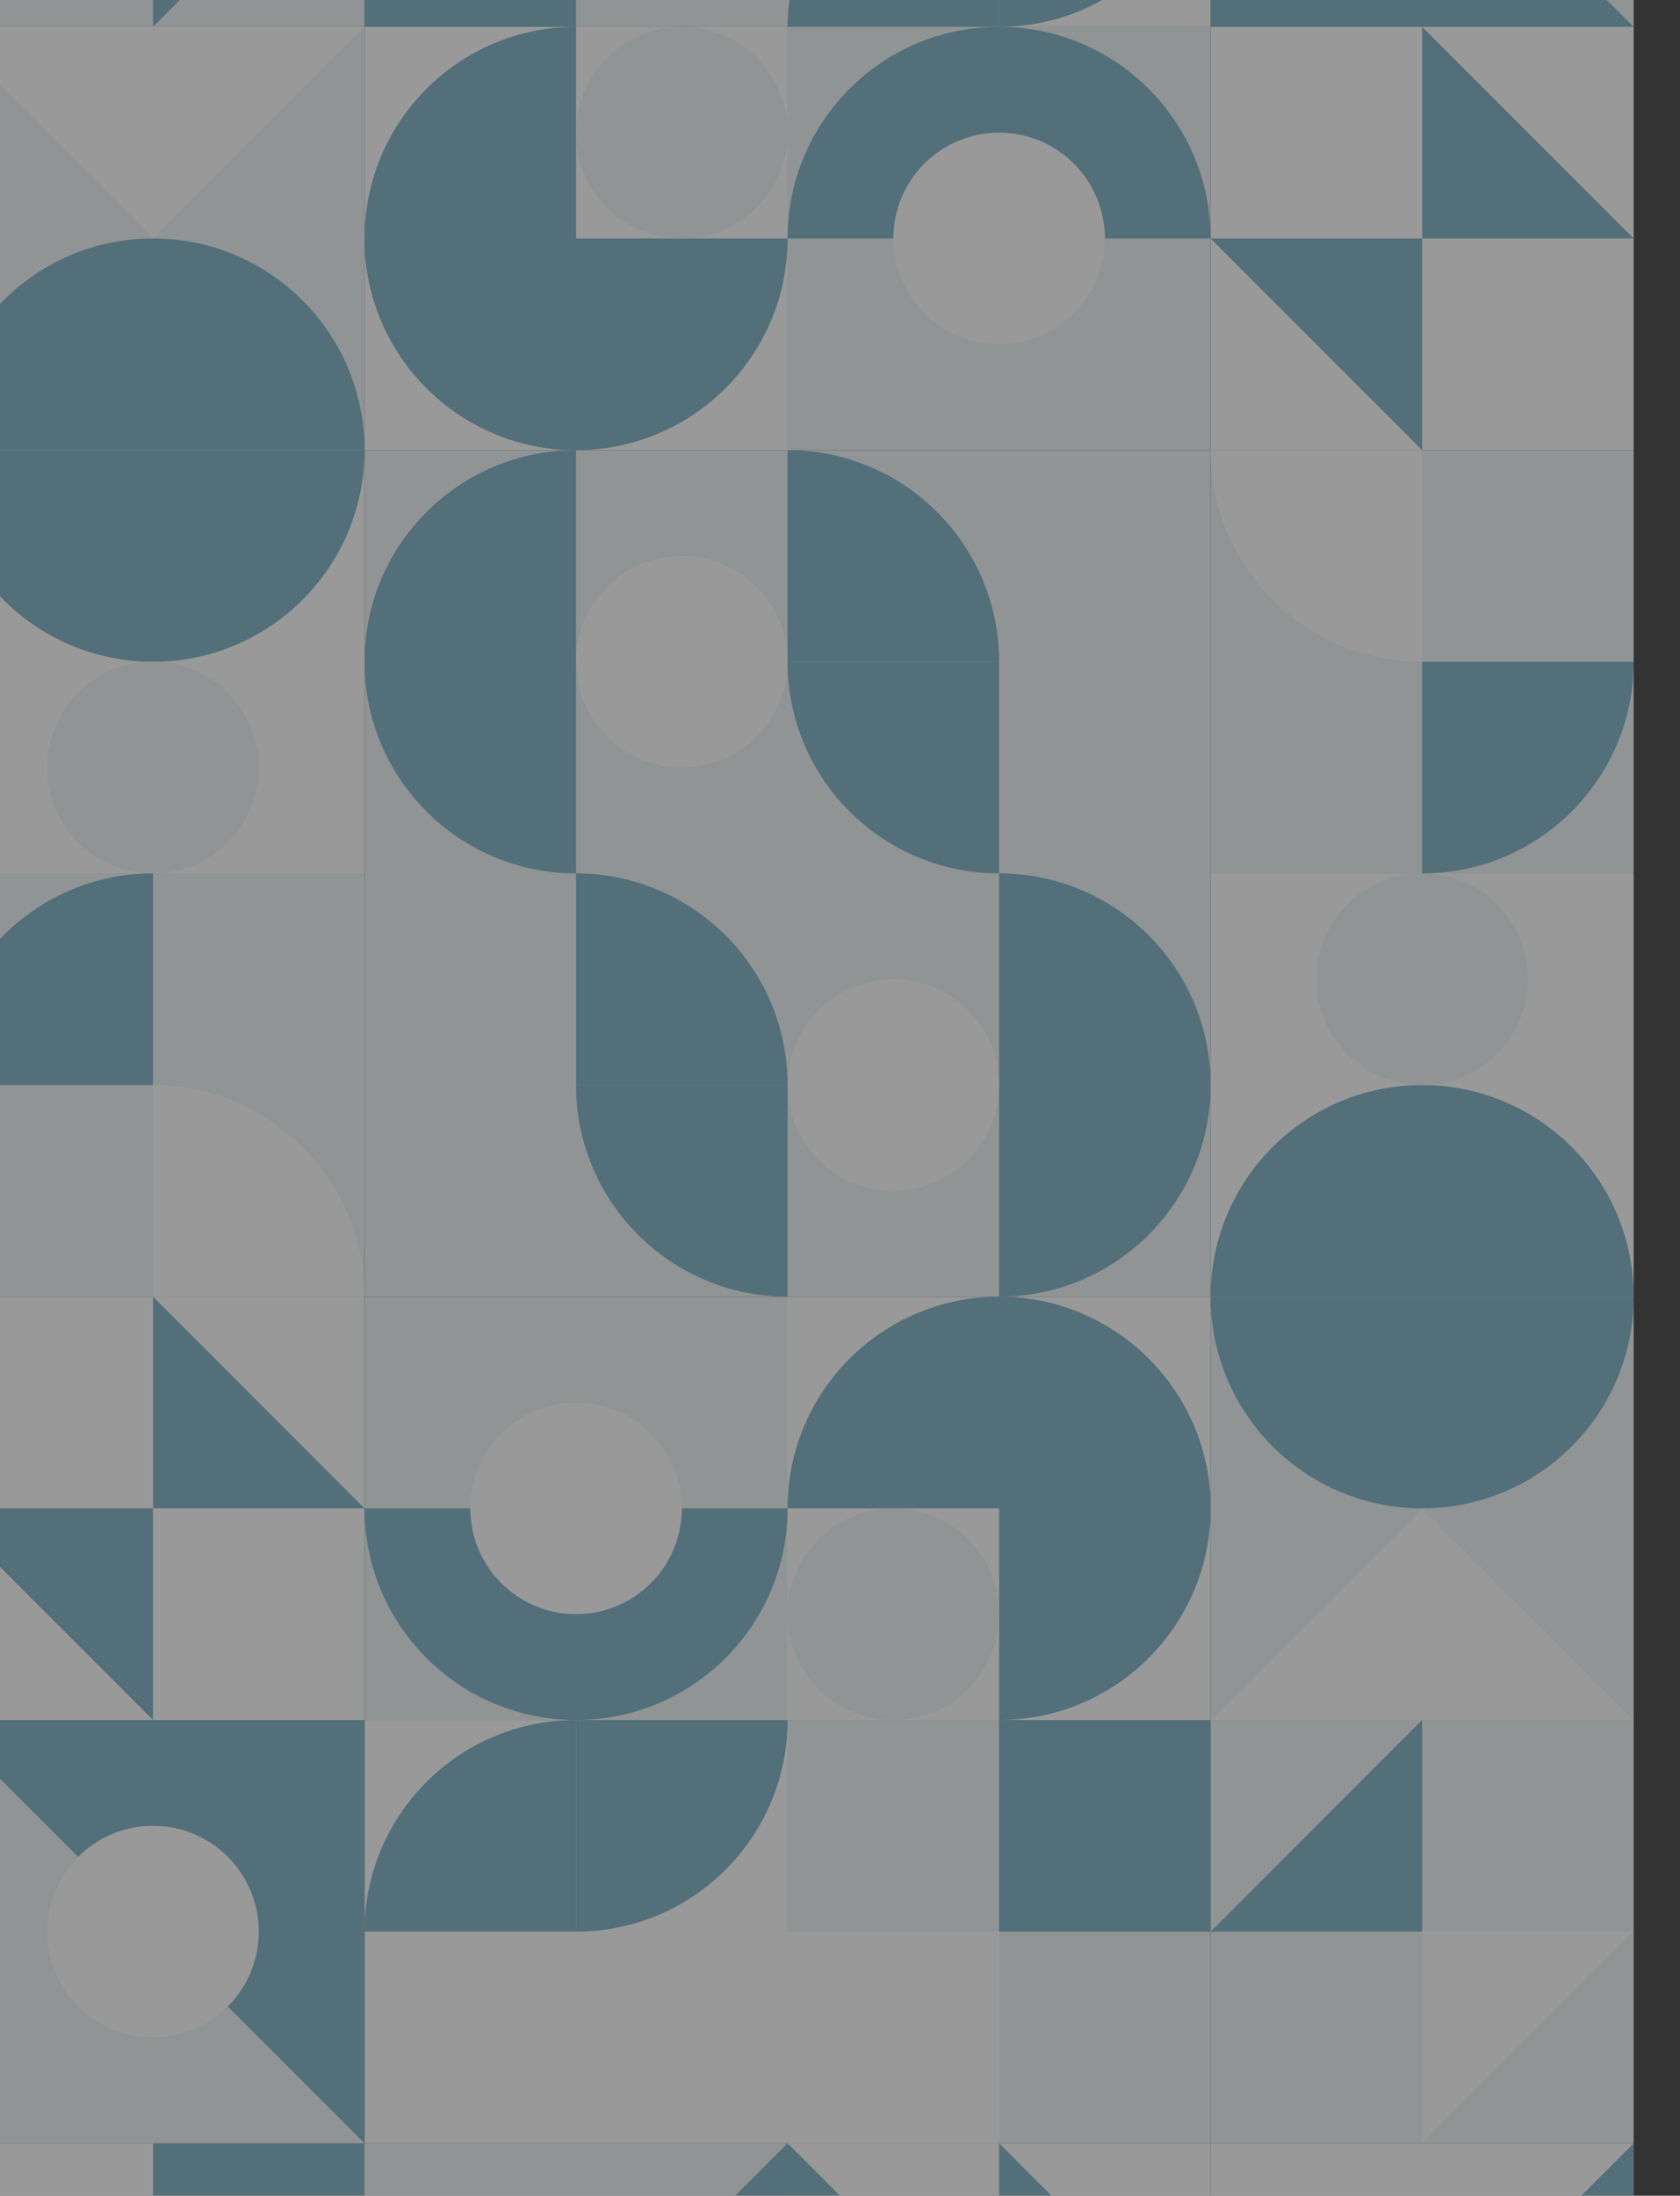
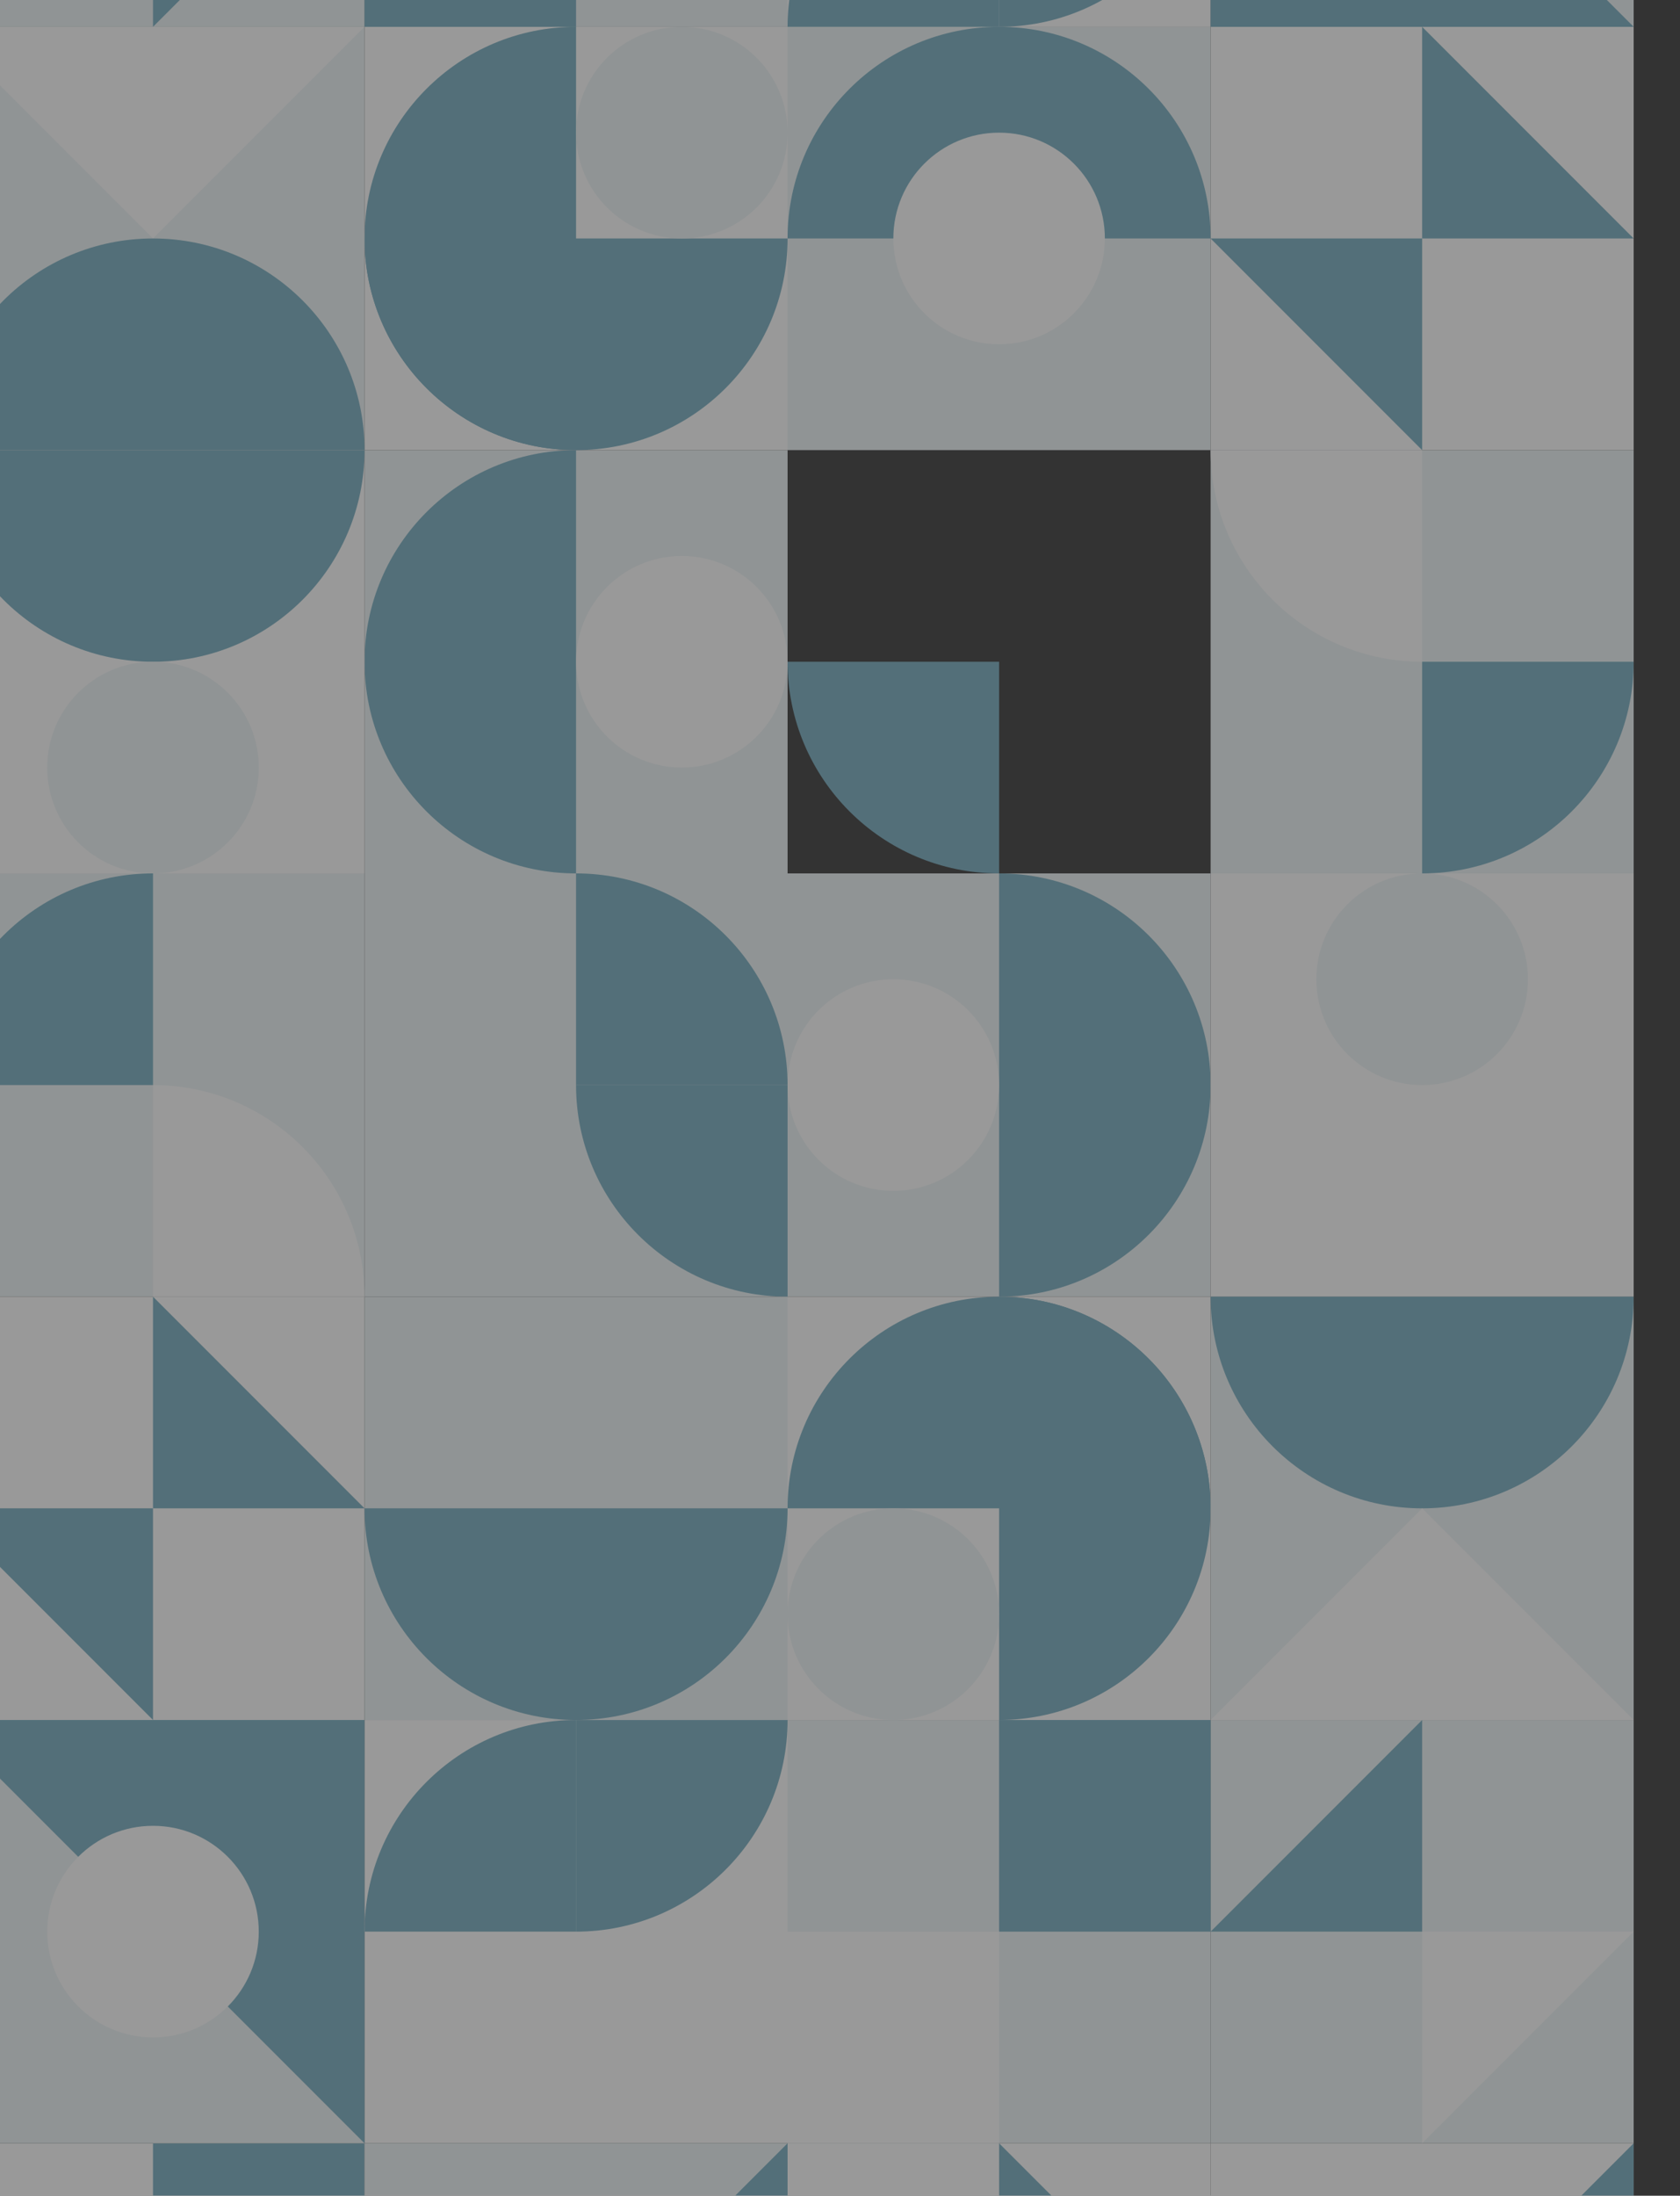
<svg xmlns="http://www.w3.org/2000/svg" width="689" height="900" viewBox="0 0 689 900" fill="none">
  <rect x="0" y="0" width="689" height="900" fill="#333333" stroke="none" />
  <g opacity="0.5">
    <rect width="173.5" height="173.5" transform="translate(670 184.5) rotate(90)" fill="#EDF5F7" />
    <path d="M583.25 184.5L583.25 271.25C535.339 271.25 496.5 232.411 496.5 184.5L583.25 184.5Z" fill="white" />
    <path d="M670 271.25C670 319.161 631.161 358 583.25 358L583.25 271.25L670 271.25Z" fill="#73ACBF" />
-     <rect width="173.5" height="173.5" transform="translate(496.5 184.5) rotate(90)" fill="#EDF5F7" />
    <path d="M409.75 271.25L409.75 358C361.839 358 323 319.161 323 271.25L409.75 271.25Z" fill="#73ACBF" />
-     <path d="M409.75 271.25C409.75 223.339 370.911 184.5 323 184.5L323 271.25L409.75 271.25Z" fill="#73ACBF" />
    <rect width="173.5" height="173.5" transform="translate(496.5 -162.5) rotate(90)" fill="white" />
    <path d="M409.75 11L409.75 -75.75C361.839 -75.75 323 -36.911 323 11L409.75 11Z" fill="#73ACBF" />
    <path d="M496.5 -75.75C496.5 -27.839 457.661 11 409.75 11L409.75 -75.75L496.5 -75.75Z" fill="#73ACBF" />
    <rect width="173.5" height="173.5" transform="translate(670 11) rotate(90)" fill="white" />
    <path d="M583.25 97.75L583.25 184.5L496.5 97.75L583.25 97.75Z" fill="#73ACBF" />
    <path d="M670 97.75L583.25 97.75L583.25 11L670 97.75Z" fill="#73ACBF" />
    <rect width="173.5" height="173.5" transform="translate(496.5 11) rotate(90)" fill="#EDF5F7" />
    <path d="M323 97.75C323 49.839 361.839 11 409.75 11C457.661 11 496.5 49.839 496.5 97.75L323 97.75Z" fill="#73ACBF" />
    <circle cx="409.75" cy="97.75" r="43.375" transform="rotate(90 409.75 97.75)" fill="white" />
    <rect width="173.5" height="173.5" transform="translate(670 -162.5) rotate(90)" fill="#EDF5F7" />
    <path d="M670 11L496.5 11L496.5 -162.5L670 11Z" fill="#73ACBF" />
    <rect width="173.5" height="173.5" transform="translate(670 705) rotate(90)" fill="#EDF5F7" />
    <path d="M583.25 791.75L670 791.75L583.25 878.5L583.25 791.75Z" fill="white" />
    <path d="M583.25 705L583.25 791.75L496.5 791.75L583.25 705Z" fill="#73ACBF" />
    <rect width="173.5" height="173.5" transform="translate(496.5 358) rotate(90)" fill="#EDF5F7" />
    <path d="M409.75 358C457.661 358 496.5 396.839 496.5 444.75C496.5 492.661 457.661 531.5 409.75 531.5L409.75 358Z" fill="#73ACBF" />
    <ellipse cx="366.375" cy="444.75" rx="43.375" ry="43.375" transform="rotate(90 366.375 444.75)" fill="white" />
    <rect width="173.5" height="173.5" transform="translate(496.5 531.5) rotate(90)" fill="white" />
    <path d="M409.75 531.5C457.661 531.5 496.5 570.339 496.5 618.25C496.5 666.161 457.661 705 409.75 705L409.75 531.5Z" fill="#73ACBF" />
    <path d="M323 618.25C323 570.339 361.839 531.5 409.75 531.5C457.661 531.5 496.5 570.339 496.5 618.25L323 618.25Z" fill="#73ACBF" />
    <ellipse cx="366.375" cy="661.625" rx="43.375" ry="43.375" transform="rotate(90 366.375 661.625)" fill="#EDF5F7" />
    <rect width="173.5" height="173.5" transform="translate(670 358) rotate(90)" fill="white" />
-     <path d="M496.5 531.5C496.5 483.589 535.339 444.75 583.25 444.75C631.161 444.75 670 483.589 670 531.5L496.5 531.5Z" fill="#73ACBF" />
    <circle cx="583.25" cy="401.375" r="43.375" transform="rotate(90 583.25 401.375)" fill="#EDF5F7" />
    <rect width="173.5" height="173.5" transform="translate(670 531.5) rotate(90)" fill="#EDF5F7" />
    <path d="M496.5 531.5C496.5 579.411 535.339 618.25 583.25 618.25C631.161 618.25 670 579.411 670 531.5L496.5 531.5Z" fill="#73ACBF" />
    <path d="M670 705L496.5 705L583.25 618.25L670 705Z" fill="white" />
    <rect width="173.5" height="173.5" transform="translate(496.5 705) rotate(90)" fill="#EDF5F7" />
    <rect x="496.5" y="705" width="86.75" height="86.75" transform="rotate(90 496.5 705)" fill="#73ACBF" />
    <rect x="409.75" y="791.75" width="86.75" height="86.75" transform="rotate(90 409.75 791.75)" fill="white" />
    <rect width="173.5" height="173.5" transform="translate(496.5 878.5) rotate(90)" fill="white" />
-     <path d="M323 1052L323 878.5L409.75 965.25L323 1052Z" fill="#73ACBF" />
    <path d="M409.75 1052L409.75 878.5L496.5 965.25L409.75 1052Z" fill="#73ACBF" />
    <rect width="173.5" height="173.5" transform="translate(670 878.5) rotate(90)" fill="white" />
    <path d="M670 878.5L670 1052L496.5 1052L670 878.5Z" fill="#73ACBF" />
    <rect width="173.5" height="173.5" transform="translate(-24 531.5) rotate(-90)" fill="#EDF5F7" />
    <path d="M62.75 531.5L62.75 444.75C110.661 444.75 149.5 483.589 149.5 531.5L62.75 531.5Z" fill="white" />
    <path d="M-24 444.75C-24 396.839 14.839 358 62.75 358L62.75 444.75L-24 444.75Z" fill="#73ACBF" />
    <rect width="173.5" height="173.5" transform="translate(149.5 531.5) rotate(-90)" fill="#EDF5F7" />
    <path d="M236.25 444.75L236.25 358C284.161 358 323 396.839 323 444.75L236.25 444.75Z" fill="#73ACBF" />
    <path d="M236.25 444.75C236.25 492.661 275.089 531.5 323 531.5L323 444.75L236.25 444.75Z" fill="#73ACBF" />
    <rect width="173.5" height="173.5" transform="translate(149.5 878.5) rotate(-90)" fill="white" />
    <path d="M236.25 705L236.25 791.75C284.161 791.75 323 752.911 323 705L236.25 705Z" fill="#73ACBF" />
    <path d="M149.5 791.75C149.5 743.839 188.339 705 236.25 705L236.25 791.75L149.5 791.75Z" fill="#73ACBF" />
    <rect width="173.5" height="173.5" transform="translate(-24 705) rotate(-90)" fill="white" />
    <path d="M62.75 618.25L62.75 531.5L149.5 618.25L62.75 618.25Z" fill="#73ACBF" />
    <path d="M-24 618.25L62.75 618.25L62.75 705L-24 618.25Z" fill="#73ACBF" />
    <rect width="173.5" height="173.5" transform="translate(149.5 705) rotate(-90)" fill="#EDF5F7" />
    <path d="M323 618.25C323 666.161 284.161 705 236.25 705C188.339 705 149.5 666.161 149.5 618.25L323 618.25Z" fill="#73ACBF" />
-     <circle cx="236.25" cy="618.25" r="43.375" transform="rotate(-90 236.25 618.25)" fill="white" />
    <rect width="173.5" height="173.5" transform="translate(-24 1052) rotate(-90)" fill="white" />
    <rect x="62.75" y="965.25" width="86.75" height="86.75" transform="rotate(-90 62.75 965.25)" fill="#73ACBF" />
    <rect width="173.5" height="173.5" transform="translate(149.5 1052) rotate(-90)" fill="#EDF5F7" />
    <path d="M323 878.5L323 1052L236.25 965.25L323 878.5Z" fill="#73ACBF" />
    <rect width="173.5" height="173.5" transform="translate(-24 878.5) rotate(-90)" fill="#EDF5F7" />
    <path d="M-24 705L149.5 705L149.5 878.5L-24 705Z" fill="#73ACBF" />
    <circle cx="62.75" cy="791.75" r="43.375" transform="rotate(-90 62.75 791.75)" fill="white" />
    <rect width="173.5" height="173.5" transform="translate(-24 11) rotate(-90)" fill="#EDF5F7" />
    <path d="M62.75 11L62.75 -75.75L149.5 -75.75L62.75 11Z" fill="#73ACBF" />
    <rect width="173.5" height="173.5" transform="translate(149.5 358) rotate(-90)" fill="#EDF5F7" />
    <path d="M236.25 358C188.339 358 149.5 319.161 149.5 271.25C149.5 223.339 188.339 184.5 236.25 184.5L236.25 358Z" fill="#73ACBF" />
    <ellipse cx="279.625" cy="271.25" rx="43.375" ry="43.375" transform="rotate(-90 279.625 271.25)" fill="white" />
    <rect width="173.5" height="173.5" transform="translate(149.5 184.5) rotate(-90)" fill="white" />
    <path d="M236.25 184.5C188.339 184.5 149.5 145.661 149.5 97.75C149.5 49.839 188.339 11 236.25 11L236.25 184.5Z" fill="#73ACBF" />
    <path d="M323 97.75C323 145.661 284.161 184.5 236.25 184.5C188.339 184.5 149.5 145.661 149.5 97.75L323 97.75Z" fill="#73ACBF" />
    <ellipse cx="279.625" cy="54.375" rx="43.375" ry="43.375" transform="rotate(-90 279.625 54.375)" fill="#EDF5F7" />
    <rect width="173.5" height="173.5" transform="translate(-24 358) rotate(-90)" fill="white" />
    <path d="M149.5 184.5C149.5 232.411 110.661 271.25 62.75 271.25C14.839 271.25 -24 232.411 -24 184.5L149.5 184.5Z" fill="#73ACBF" />
    <circle cx="62.75" cy="314.625" r="43.375" transform="rotate(-90 62.75 314.625)" fill="#EDF5F7" />
    <rect width="173.5" height="173.5" transform="translate(-24 184.5) rotate(-90)" fill="#EDF5F7" />
    <path d="M149.5 184.5C149.5 136.589 110.661 97.75 62.75 97.75C14.839 97.75 -24 136.589 -24 184.5L149.5 184.5Z" fill="#73ACBF" />
    <path d="M-24 11L149.5 11L62.75 97.75L-24 11Z" fill="white" />
    <rect width="173.5" height="173.5" transform="translate(149.5 11) rotate(-90)" fill="#EDF5F7" />
    <rect x="149.5" y="11" width="86.75" height="86.75" transform="rotate(-90 149.5 11)" fill="#73ACBF" />
  </g>
</svg>